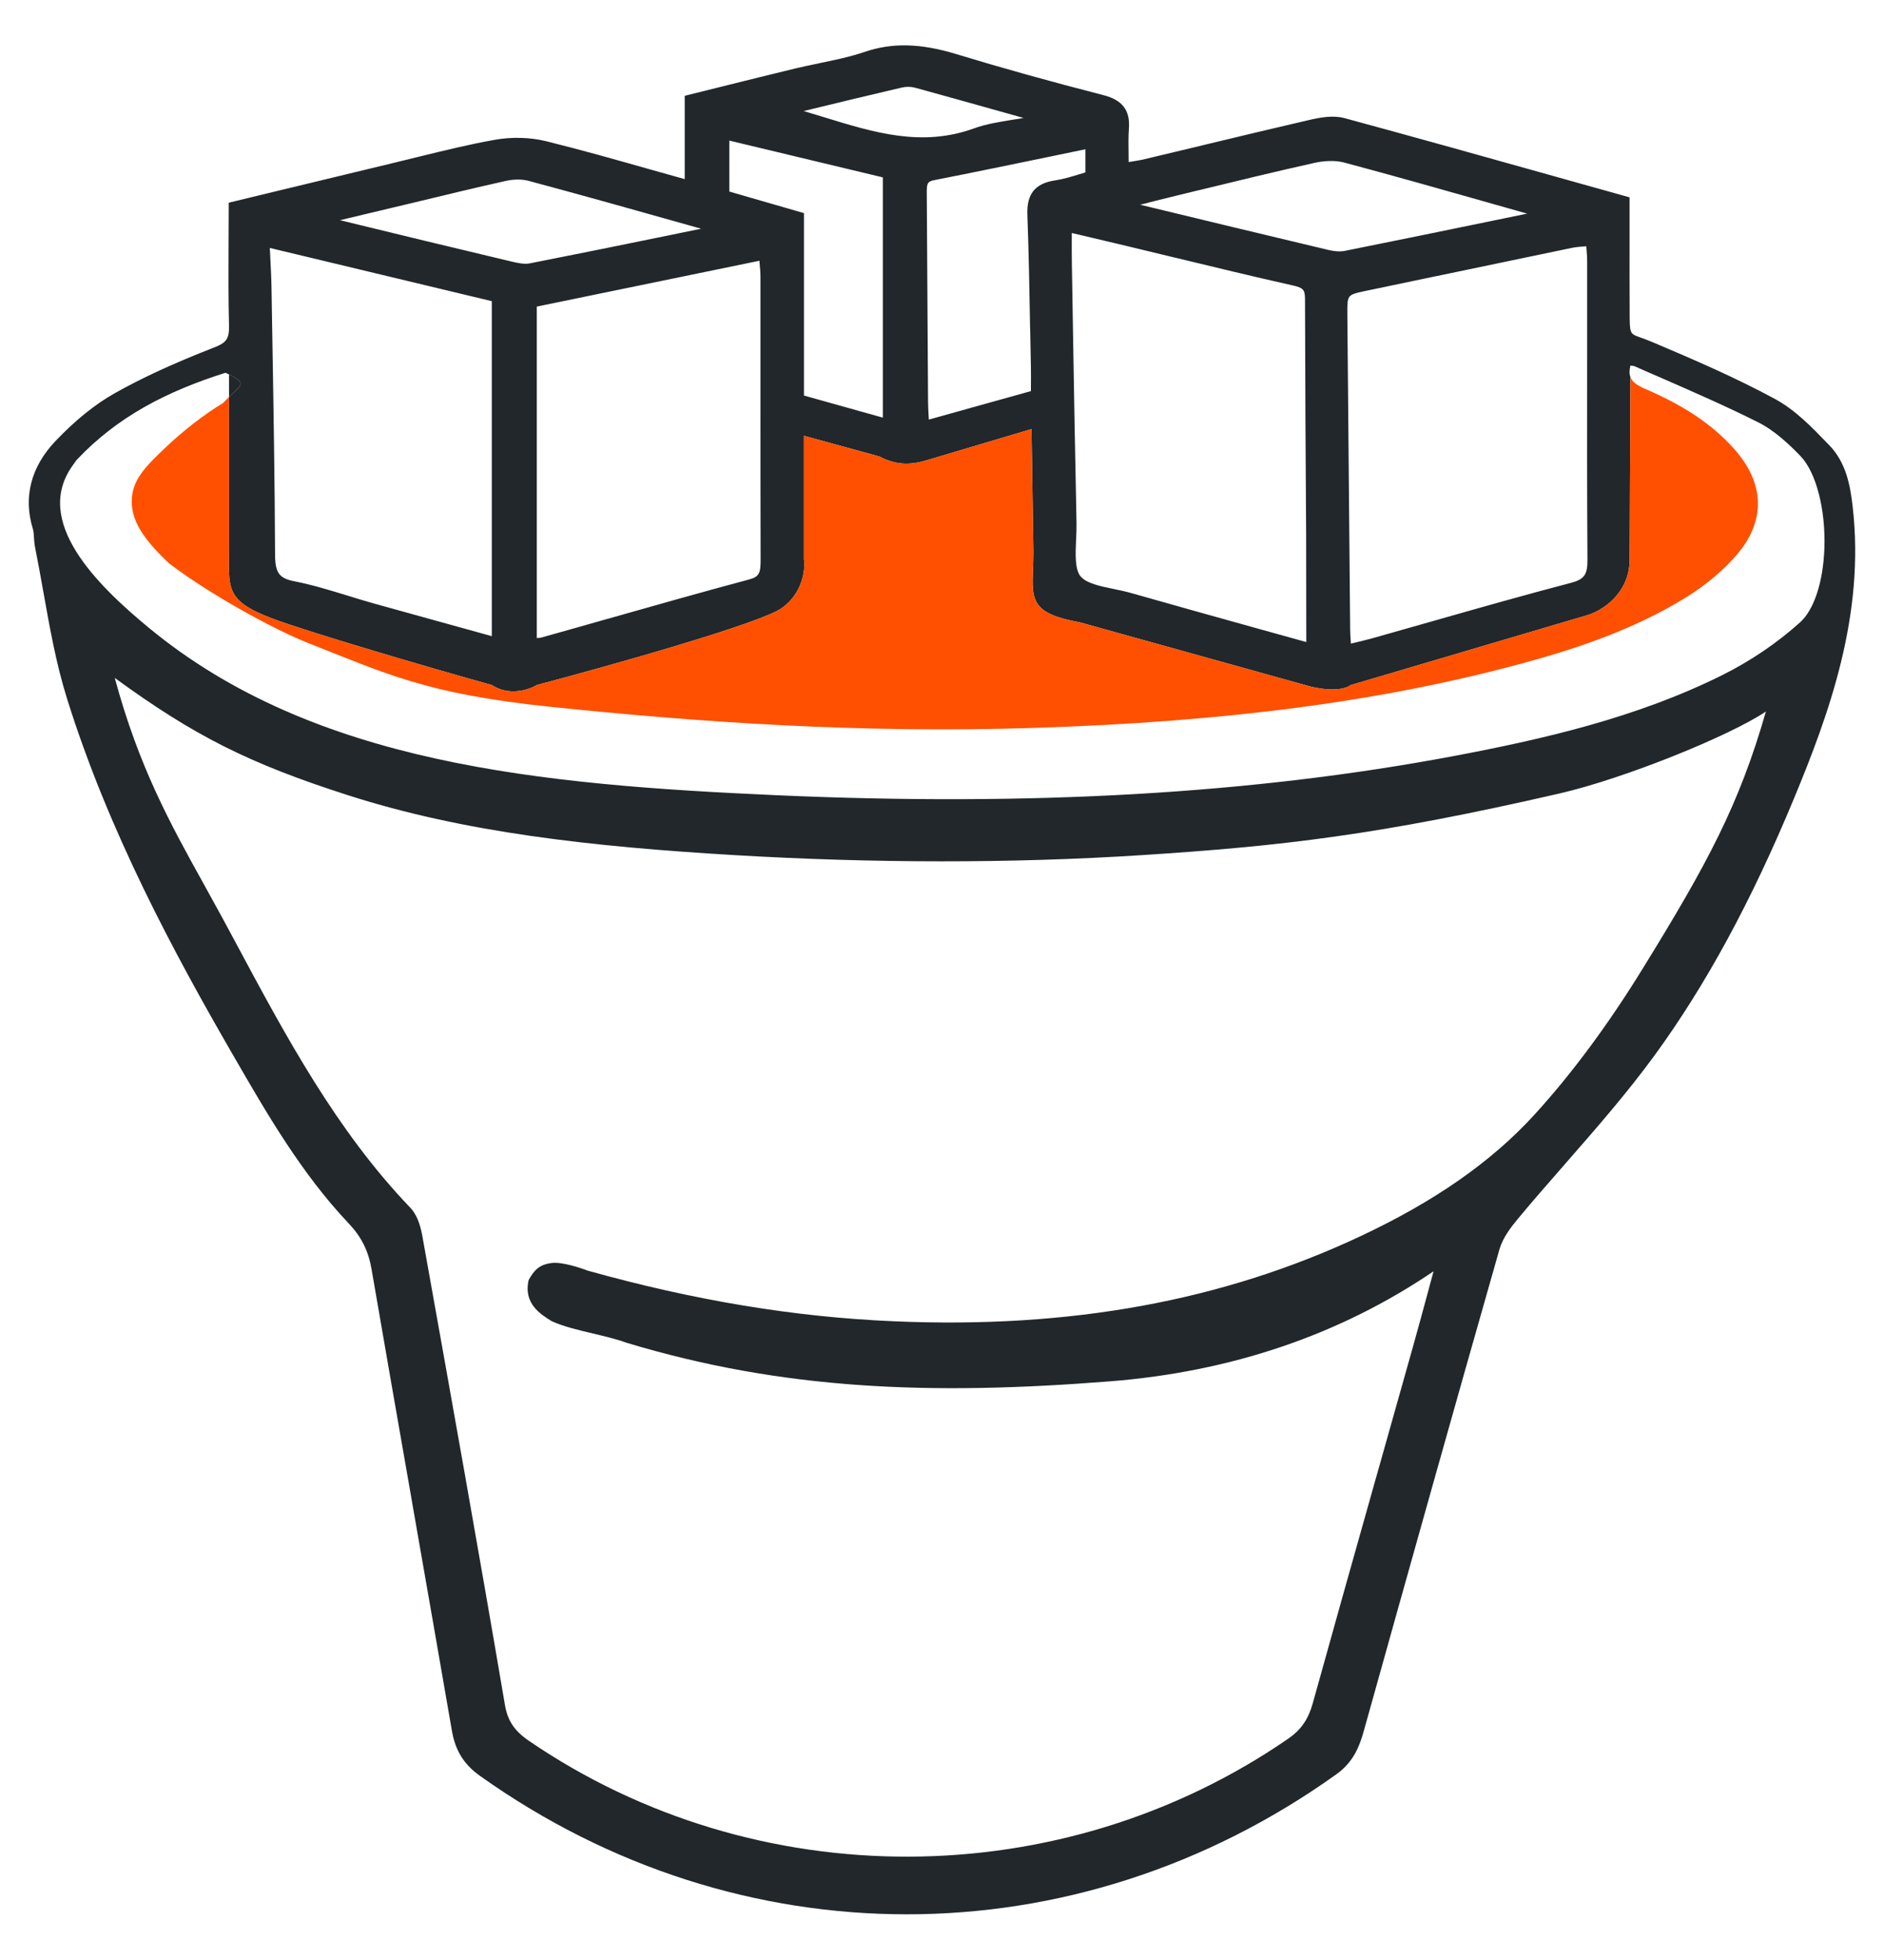
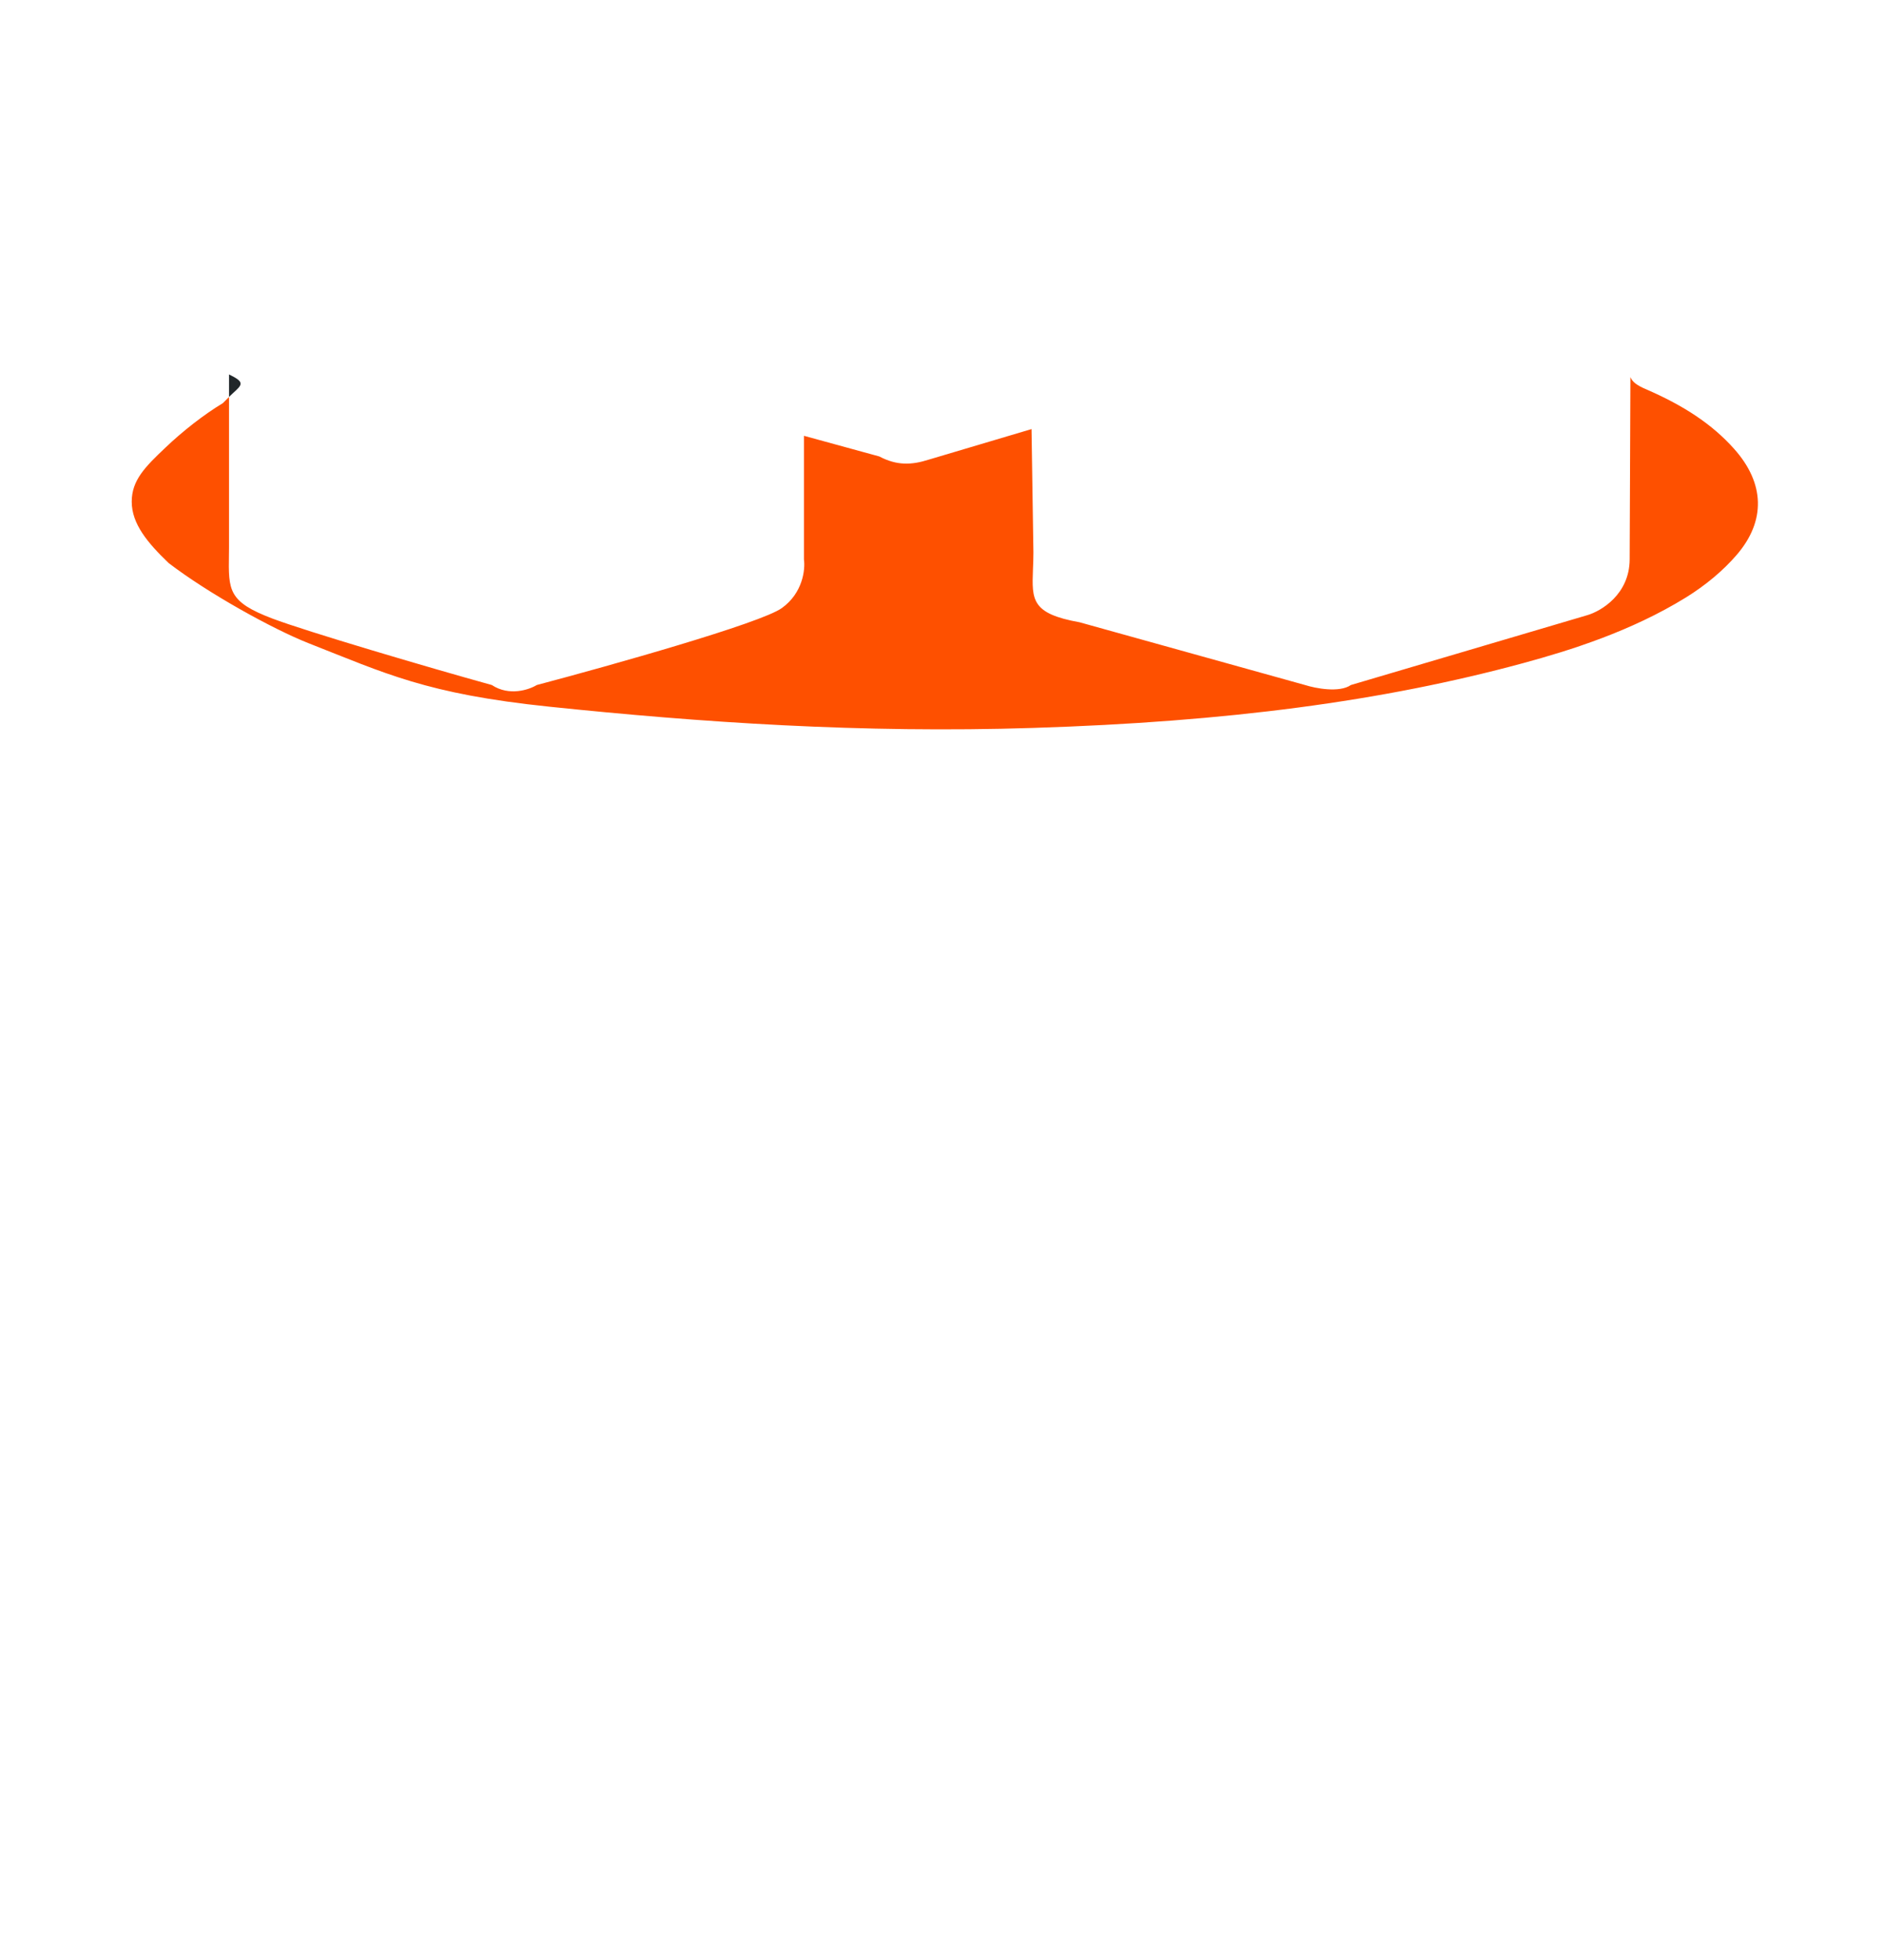
<svg xmlns="http://www.w3.org/2000/svg" width="25" height="26" viewBox="0 0 25 26" fill="none">
  <g clip-path="url(#clip0_3998_81187)">
    <path d="M3.039 5.266L3.059 5.246C3.071 5.235 3.082 5.224 3.093 5.214C3.217 5.101 3.252 5.07 3.039 4.967V5.266Z" fill="#21272A" />
-     <path fill-rule="evenodd" clip-rule="evenodd" d="M24.275 5.907C24.501 6.142 24.553 6.449 24.584 6.719C24.751 8.161 24.268 9.477 23.803 10.598C23.24 11.955 22.636 13.067 21.957 13.998C21.591 14.499 21.176 14.974 20.774 15.433L20.772 15.436C20.559 15.679 20.346 15.922 20.14 16.17C20.049 16.279 19.94 16.423 19.898 16.57C19.279 18.738 18.668 20.92 18.095 22.969C18.039 23.17 17.956 23.377 17.735 23.535C16.003 24.774 14.017 25.394 12.033 25.394C10.061 25.394 8.09 24.782 6.37 23.558C6.157 23.407 6.042 23.223 5.997 22.961C5.823 21.955 5.647 20.95 5.471 19.944L5.458 19.867C5.281 18.856 5.104 17.845 4.93 16.834C4.888 16.592 4.795 16.406 4.628 16.23C4.002 15.569 3.544 14.778 3.102 14.012L3.089 13.99C2.31 12.643 1.439 11.028 0.888 9.263C0.746 8.809 0.661 8.332 0.579 7.872L0.579 7.87L0.578 7.867C0.542 7.665 0.506 7.463 0.466 7.263C0.457 7.221 0.454 7.178 0.451 7.135C0.449 7.09 0.446 7.047 0.435 7.012C0.307 6.594 0.411 6.192 0.737 5.85C0.997 5.577 1.261 5.363 1.523 5.216C1.889 5.01 2.311 4.816 2.85 4.606C3.006 4.545 3.043 4.489 3.039 4.318C3.03 3.959 3.031 3.605 3.033 3.229C3.034 3.078 3.035 2.925 3.035 2.77V2.689L3.742 2.518L3.813 2.501C4.294 2.384 4.768 2.27 5.243 2.156C5.349 2.131 5.456 2.104 5.562 2.078C5.889 1.998 6.226 1.915 6.563 1.855C6.791 1.814 7.034 1.821 7.246 1.873C7.711 1.988 8.164 2.116 8.643 2.252L8.65 2.254L8.75 2.282C8.861 2.313 8.973 2.345 9.086 2.376V1.271L9.6 1.143C9.921 1.063 10.236 0.985 10.55 0.909C10.655 0.884 10.761 0.862 10.867 0.84L10.874 0.838C11.073 0.797 11.278 0.755 11.469 0.69C11.836 0.564 12.211 0.573 12.684 0.716C13.291 0.901 13.933 1.08 14.645 1.263C14.895 1.327 14.999 1.465 14.98 1.709C14.972 1.819 14.974 1.93 14.976 2.058L14.976 2.068C14.976 2.095 14.977 2.122 14.977 2.15L14.987 2.148C15.063 2.136 15.129 2.126 15.194 2.11C15.408 2.059 15.621 2.008 15.835 1.957L15.954 1.928L15.996 1.918C16.454 1.808 16.912 1.698 17.371 1.592C17.518 1.558 17.687 1.526 17.841 1.567C18.775 1.82 19.706 2.081 20.653 2.346L20.695 2.358L21.624 2.618L21.624 3.136L21.624 3.234C21.624 3.528 21.623 3.82 21.625 4.112L21.625 4.147C21.626 4.425 21.626 4.425 21.759 4.474C21.807 4.491 21.866 4.512 21.939 4.543C22.493 4.778 23.034 5.011 23.556 5.294C23.823 5.439 24.042 5.666 24.253 5.885L24.254 5.886L24.275 5.907ZM20.841 7.733C21.023 7.686 21.067 7.624 21.065 7.421C21.059 6.538 21.06 5.654 21.061 4.77L21.061 4.699L21.061 3.469C21.061 3.409 21.056 3.35 21.051 3.285L21.051 3.279L21.05 3.267L21.039 3.268L21.031 3.268C20.967 3.273 20.91 3.277 20.854 3.289C20.28 3.408 19.707 3.528 19.133 3.648L19.03 3.669L18.117 3.86C17.998 3.885 17.938 3.898 17.908 3.935C17.878 3.972 17.878 4.036 17.879 4.164L17.879 4.199C17.891 5.581 17.903 6.963 17.916 8.345C17.916 8.402 17.92 8.459 17.925 8.524L17.926 8.535V8.538L17.95 8.532C18.042 8.51 18.127 8.49 18.21 8.467C18.471 8.393 18.732 8.319 18.993 8.245C19.597 8.073 20.222 7.895 20.841 7.733ZM17.85 3.327C18.551 3.187 19.252 3.042 19.953 2.898L20.265 2.834L19.75 2.688C19.123 2.51 18.476 2.327 17.836 2.156C17.726 2.127 17.584 2.129 17.436 2.162C16.926 2.276 16.41 2.401 15.91 2.523L15.895 2.526L15.519 2.618C15.392 2.648 15.266 2.681 15.13 2.716C15.963 2.917 16.797 3.119 17.633 3.317C17.712 3.336 17.789 3.34 17.85 3.327ZM17.332 7.096C17.325 6.051 17.319 5.007 17.317 3.962C17.316 3.843 17.292 3.817 17.153 3.786C16.631 3.669 16.111 3.543 15.59 3.417L15.58 3.415L14.942 3.261C14.746 3.214 14.55 3.168 14.355 3.122L14.222 3.091L14.222 3.15L14.222 3.156C14.222 3.273 14.221 3.379 14.223 3.485L14.233 4.077L14.235 4.208C14.25 5.12 14.266 6.032 14.285 6.943C14.286 7.012 14.283 7.087 14.279 7.162L14.279 7.163C14.271 7.352 14.262 7.547 14.336 7.642C14.412 7.738 14.6 7.777 14.783 7.814C14.86 7.83 14.937 7.846 15.007 7.866C15.561 8.024 16.116 8.178 16.675 8.334L16.743 8.353L17.334 8.517L17.332 7.096ZM14.329 2.31C14.354 2.302 14.378 2.295 14.403 2.287V1.98L13.916 2.081C13.402 2.187 12.901 2.291 12.4 2.389C12.303 2.408 12.296 2.433 12.298 2.581L12.315 5.341C12.316 5.406 12.32 5.471 12.324 5.546L12.325 5.559L12.325 5.566L13.68 5.188L13.68 5.132L13.68 5.129C13.681 5.043 13.681 4.964 13.68 4.885L13.67 4.367L13.669 4.352C13.661 3.859 13.651 3.35 13.633 2.849C13.622 2.573 13.736 2.432 14.001 2.393C14.11 2.377 14.22 2.343 14.327 2.31L14.329 2.31ZM13.422 1.591L13.434 1.589C13.483 1.582 13.533 1.574 13.582 1.565L13.455 1.529L13.422 1.52C12.981 1.396 12.561 1.278 12.141 1.163C12.088 1.149 12.022 1.148 11.964 1.162C11.534 1.262 11.106 1.366 10.677 1.47L10.664 1.473C10.752 1.499 10.839 1.526 10.925 1.552L10.932 1.554C11.601 1.76 12.233 1.954 12.925 1.703C13.086 1.645 13.257 1.618 13.422 1.591ZM8.078 8.205C8.687 8.032 9.317 7.854 9.94 7.687C10.078 7.65 10.093 7.6 10.093 7.421C10.091 6.718 10.091 6.015 10.091 5.313L10.091 5.118L10.091 3.668C10.091 3.61 10.085 3.552 10.079 3.482L10.078 3.475C10.078 3.47 10.077 3.465 10.077 3.459L7.123 4.067V8.464C7.148 8.463 7.169 8.462 7.184 8.457C7.482 8.374 7.779 8.29 8.077 8.205L8.078 8.205ZM8.983 3.1L9.03 3.09L9.304 3.034L9.144 2.989L9.137 2.987C8.432 2.788 7.726 2.59 7.018 2.4C6.93 2.376 6.82 2.376 6.716 2.399C6.309 2.49 5.903 2.588 5.497 2.686L4.511 2.921C5.266 3.105 6.023 3.288 6.781 3.468C6.868 3.489 6.959 3.508 7.029 3.494C7.67 3.368 8.309 3.238 8.983 3.1ZM10.668 5.247L11.715 5.54V2.353L9.678 1.865V2.541L10.668 2.827V5.247ZM6.155 8.336L6.526 8.439V3.995L3.58 3.289L3.586 3.397L3.586 3.403C3.594 3.557 3.601 3.694 3.603 3.832L3.614 4.49C3.63 5.43 3.646 6.401 3.65 7.357C3.651 7.599 3.704 7.672 3.907 7.711C4.149 7.759 4.387 7.832 4.618 7.903C4.732 7.938 4.846 7.973 4.96 8.005C5.332 8.109 5.705 8.212 6.085 8.317L6.155 8.336ZM3.039 5.266L3.059 5.246C3.071 5.235 3.082 5.224 3.093 5.214C3.217 5.101 3.252 5.07 3.039 4.967C3.024 4.96 3.009 4.953 2.992 4.945C2.223 5.188 1.565 5.521 1.02 6.098C1.01 6.109 1.002 6.121 0.993 6.134L0.989 6.14L0.969 6.168C0.426 6.912 1.283 7.757 1.975 8.328C4.163 10.134 7.165 10.409 10.309 10.549C13.687 10.699 16.619 10.53 19.271 10.033C20.456 9.81 21.711 9.525 22.855 8.955C23.23 8.768 23.587 8.526 23.887 8.255C24.072 8.088 24.192 7.722 24.209 7.276C24.227 6.759 24.1 6.267 23.893 6.051C23.748 5.901 23.553 5.714 23.332 5.603C22.925 5.398 22.498 5.212 22.086 5.031L22.079 5.028C21.949 4.972 21.82 4.916 21.692 4.859C21.68 4.854 21.659 4.852 21.635 4.85C21.62 4.912 21.619 4.961 21.635 5.002L21.625 7.421C21.623 7.883 21.248 8.107 21.061 8.161L17.926 9.087C17.773 9.193 17.456 9.131 17.317 9.087L14.327 8.255C13.686 8.14 13.692 7.961 13.707 7.553C13.71 7.484 13.713 7.41 13.713 7.328L13.688 5.692L12.325 6.097C12.097 6.17 11.901 6.178 11.668 6.055L10.668 5.781V7.421C10.687 7.553 10.654 7.866 10.375 8.066C10.097 8.267 8.091 8.831 7.123 9.087C7.02 9.15 6.757 9.239 6.526 9.087C5.684 8.854 4.062 8.375 3.614 8.205C3.028 7.983 3.031 7.833 3.038 7.355C3.038 7.326 3.038 7.295 3.039 7.263V5.266ZM11.857 17.527C10.542 17.471 9.214 17.251 7.797 16.855C7.694 16.815 7.455 16.738 7.324 16.754C7.16 16.773 7.089 16.846 7.015 16.98C6.943 17.293 7.175 17.435 7.313 17.521L7.324 17.527C7.477 17.597 7.676 17.644 7.871 17.69C8.026 17.727 8.179 17.763 8.307 17.81C10.395 18.441 12.36 18.511 14.728 18.324C16.338 18.197 17.781 17.707 19.023 16.864L18.974 17.043L18.961 17.093C18.89 17.356 18.819 17.617 18.746 17.877L18.292 19.488L18.242 19.664C17.966 20.642 17.691 21.619 17.419 22.598C17.36 22.808 17.264 22.946 17.099 23.061C14.086 25.14 10.035 25.153 7.019 23.093C6.826 22.961 6.736 22.827 6.7 22.615C6.356 20.591 5.988 18.537 5.632 16.551L5.604 16.394C5.574 16.225 5.52 16.098 5.442 16.018C4.463 14.997 3.789 13.739 3.138 12.524L3.113 12.477C3.059 12.377 3.005 12.277 2.95 12.175C2.867 12.022 2.784 11.873 2.702 11.724C2.263 10.933 1.84 10.17 1.523 8.993C2.575 9.76 3.3 10.126 4.618 10.549C6.155 11.042 7.835 11.23 9.739 11.343C11.562 11.451 13.417 11.456 15.162 11.343C17.001 11.224 18.287 11.079 20.693 10.526C21.561 10.326 22.963 9.757 23.433 9.438C23.077 10.678 22.658 11.456 21.798 12.849C21.339 13.594 20.856 14.245 20.363 14.785C19.797 15.406 19.044 15.933 18.061 16.395C16.227 17.258 14.2 17.629 11.857 17.527Z" fill="#21272A" />
    <path d="M2.957 5.348C2.708 5.498 2.429 5.715 2.195 5.938C1.926 6.193 1.748 6.37 1.748 6.655C1.748 6.948 1.956 7.199 2.238 7.469C2.758 7.868 3.617 8.344 4.096 8.533C5.11 8.931 5.657 9.205 7.285 9.374C9.304 9.584 11.424 9.729 13.713 9.656C16.286 9.575 18.352 9.302 20.214 8.796C20.836 8.627 21.643 8.375 22.371 7.926C22.633 7.764 22.866 7.569 23.045 7.361C23.433 6.911 23.42 6.41 23.009 5.952C22.725 5.634 22.352 5.383 21.834 5.16C21.723 5.112 21.659 5.066 21.635 5.002L21.625 7.421C21.623 7.883 21.248 8.107 21.061 8.161L17.926 9.087C17.773 9.193 17.456 9.131 17.317 9.087L14.327 8.255C13.686 8.14 13.692 7.961 13.707 7.553C13.71 7.484 13.713 7.41 13.713 7.328L13.688 5.692L12.325 6.097C12.097 6.17 11.901 6.178 11.668 6.055L10.668 5.781V7.421C10.687 7.553 10.654 7.866 10.375 8.066C10.097 8.267 8.091 8.831 7.123 9.087C7.02 9.15 6.757 9.239 6.526 9.087C5.684 8.854 4.062 8.375 3.614 8.205C3.028 7.983 3.031 7.833 3.038 7.355L3.039 7.263V5.266L2.957 5.348Z" fill="#FE5000" />
  </g>
  <defs>
    <clipPath id="clip0_3998_81187">
      <rect width="25" height="25" fill="white" transform="translate(0 0.5)" />
    </clipPath>
  </defs>
</svg>